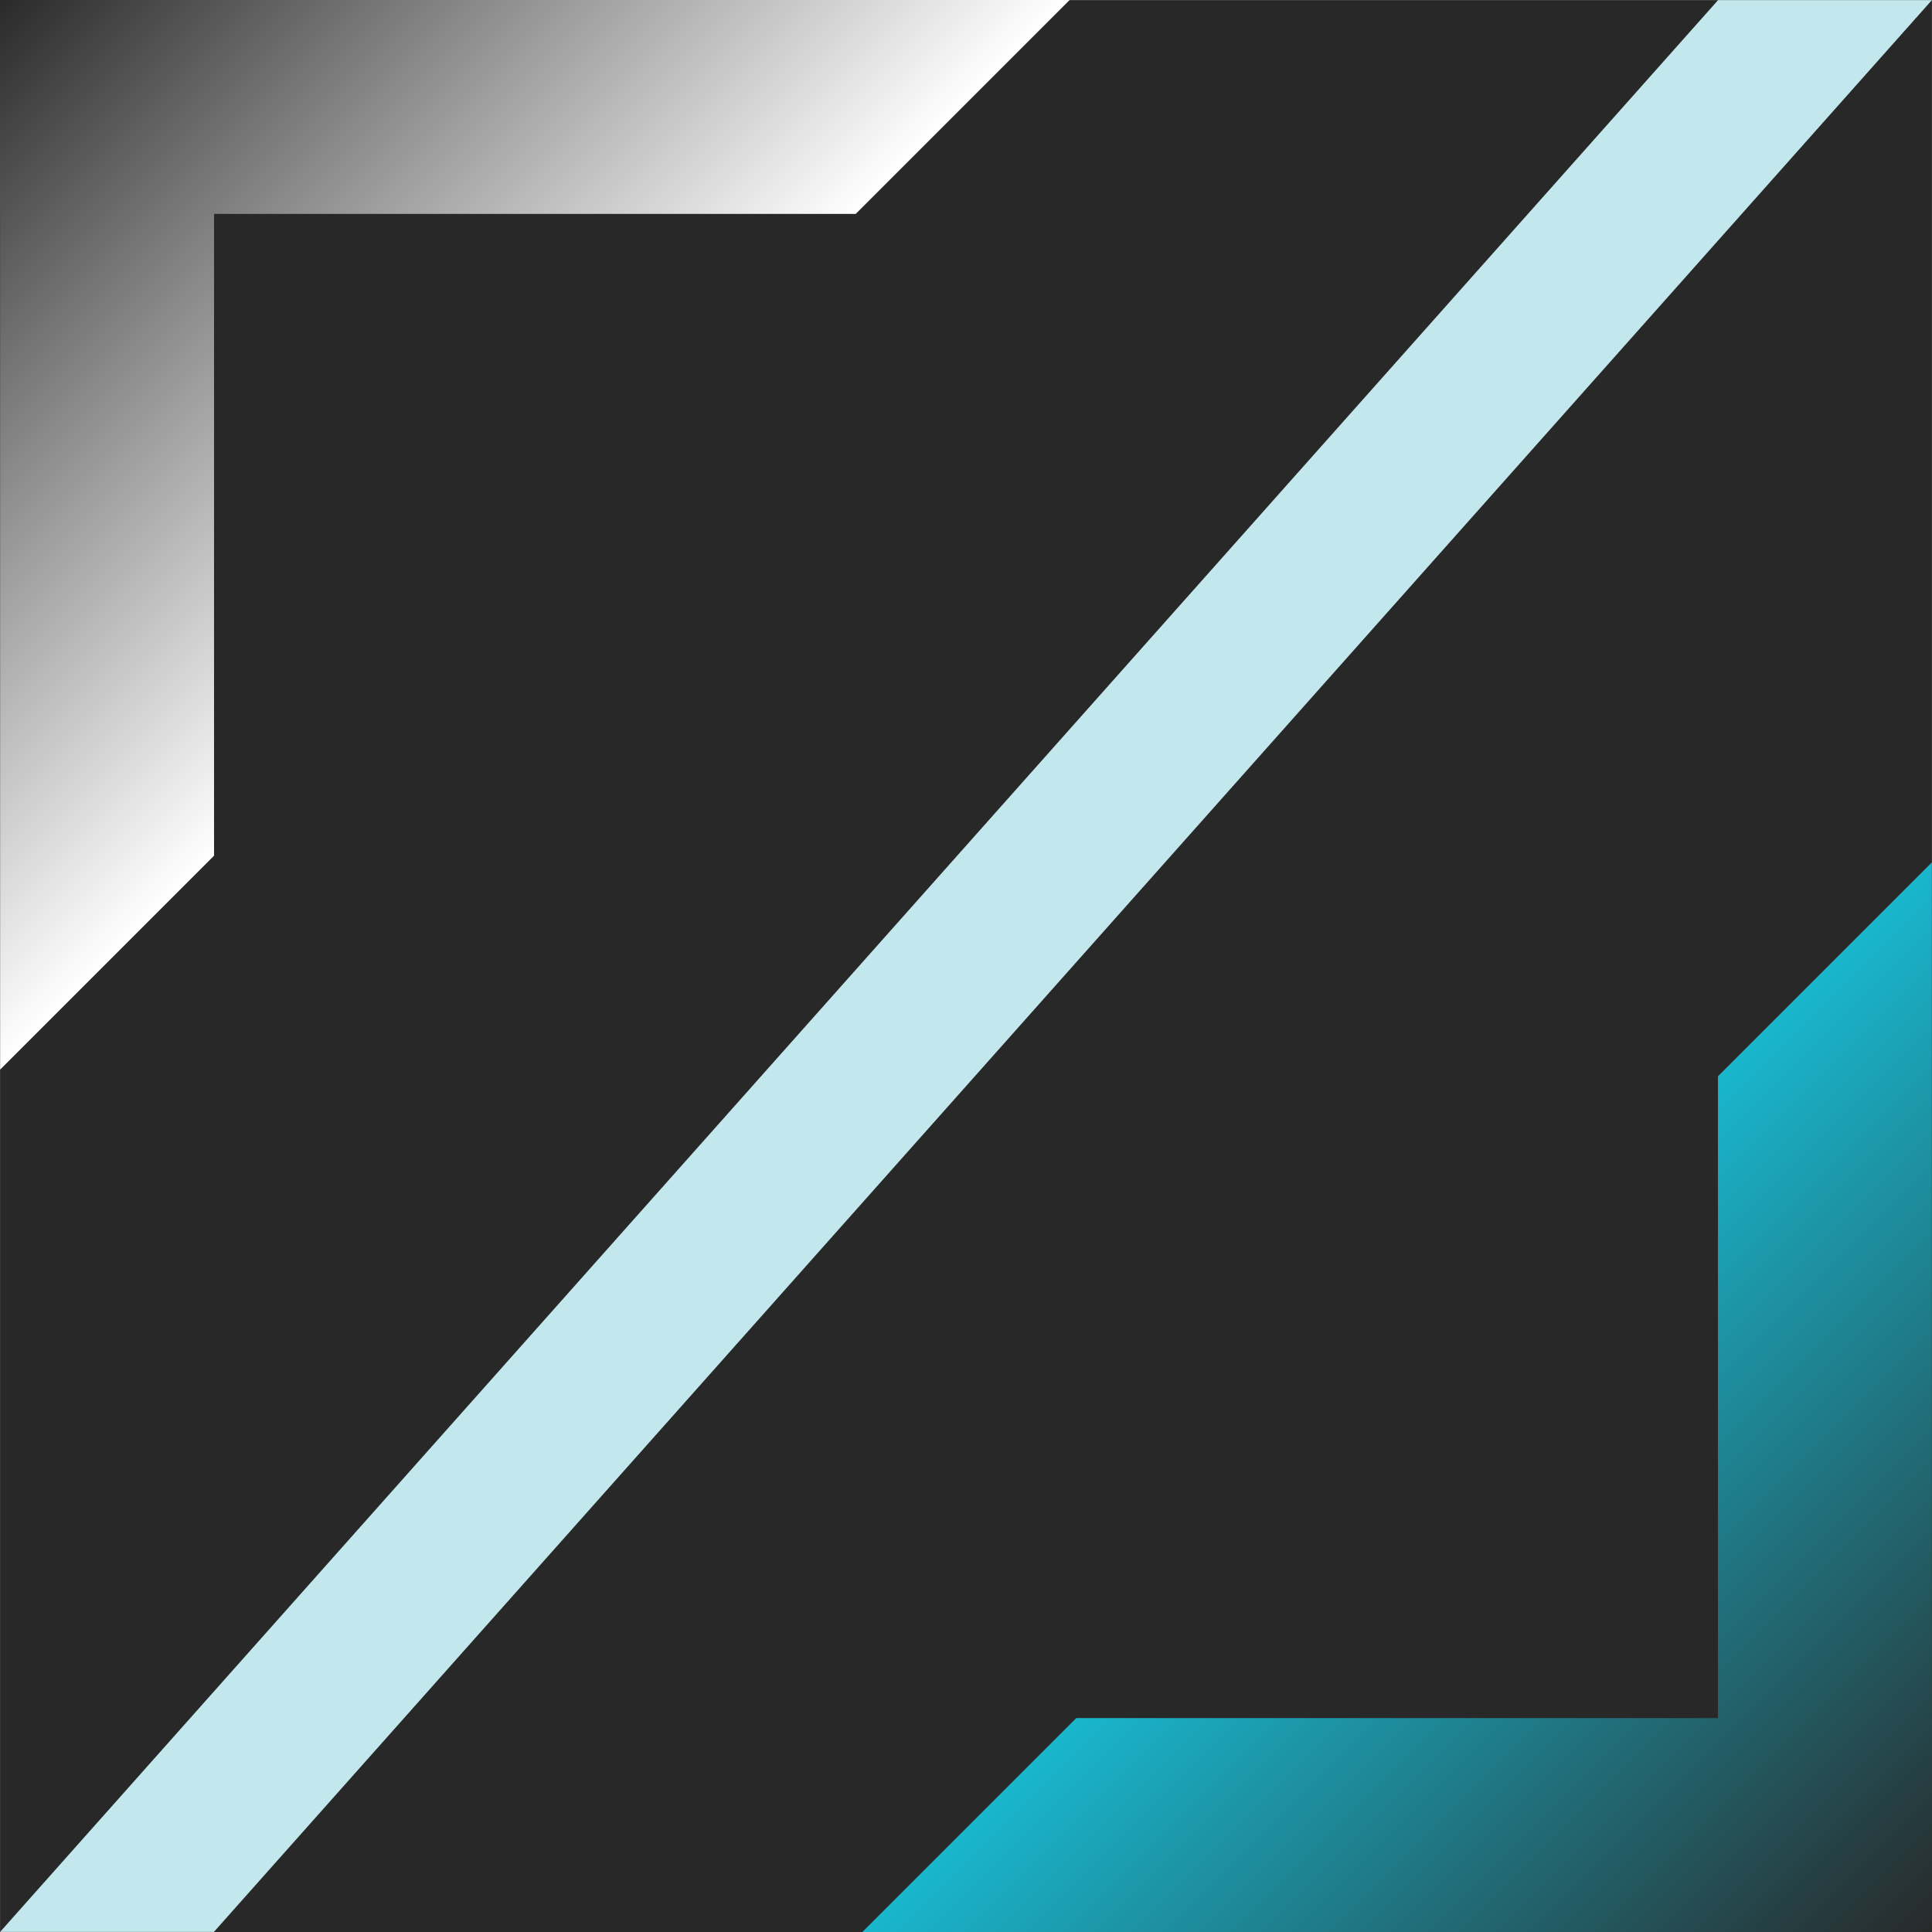
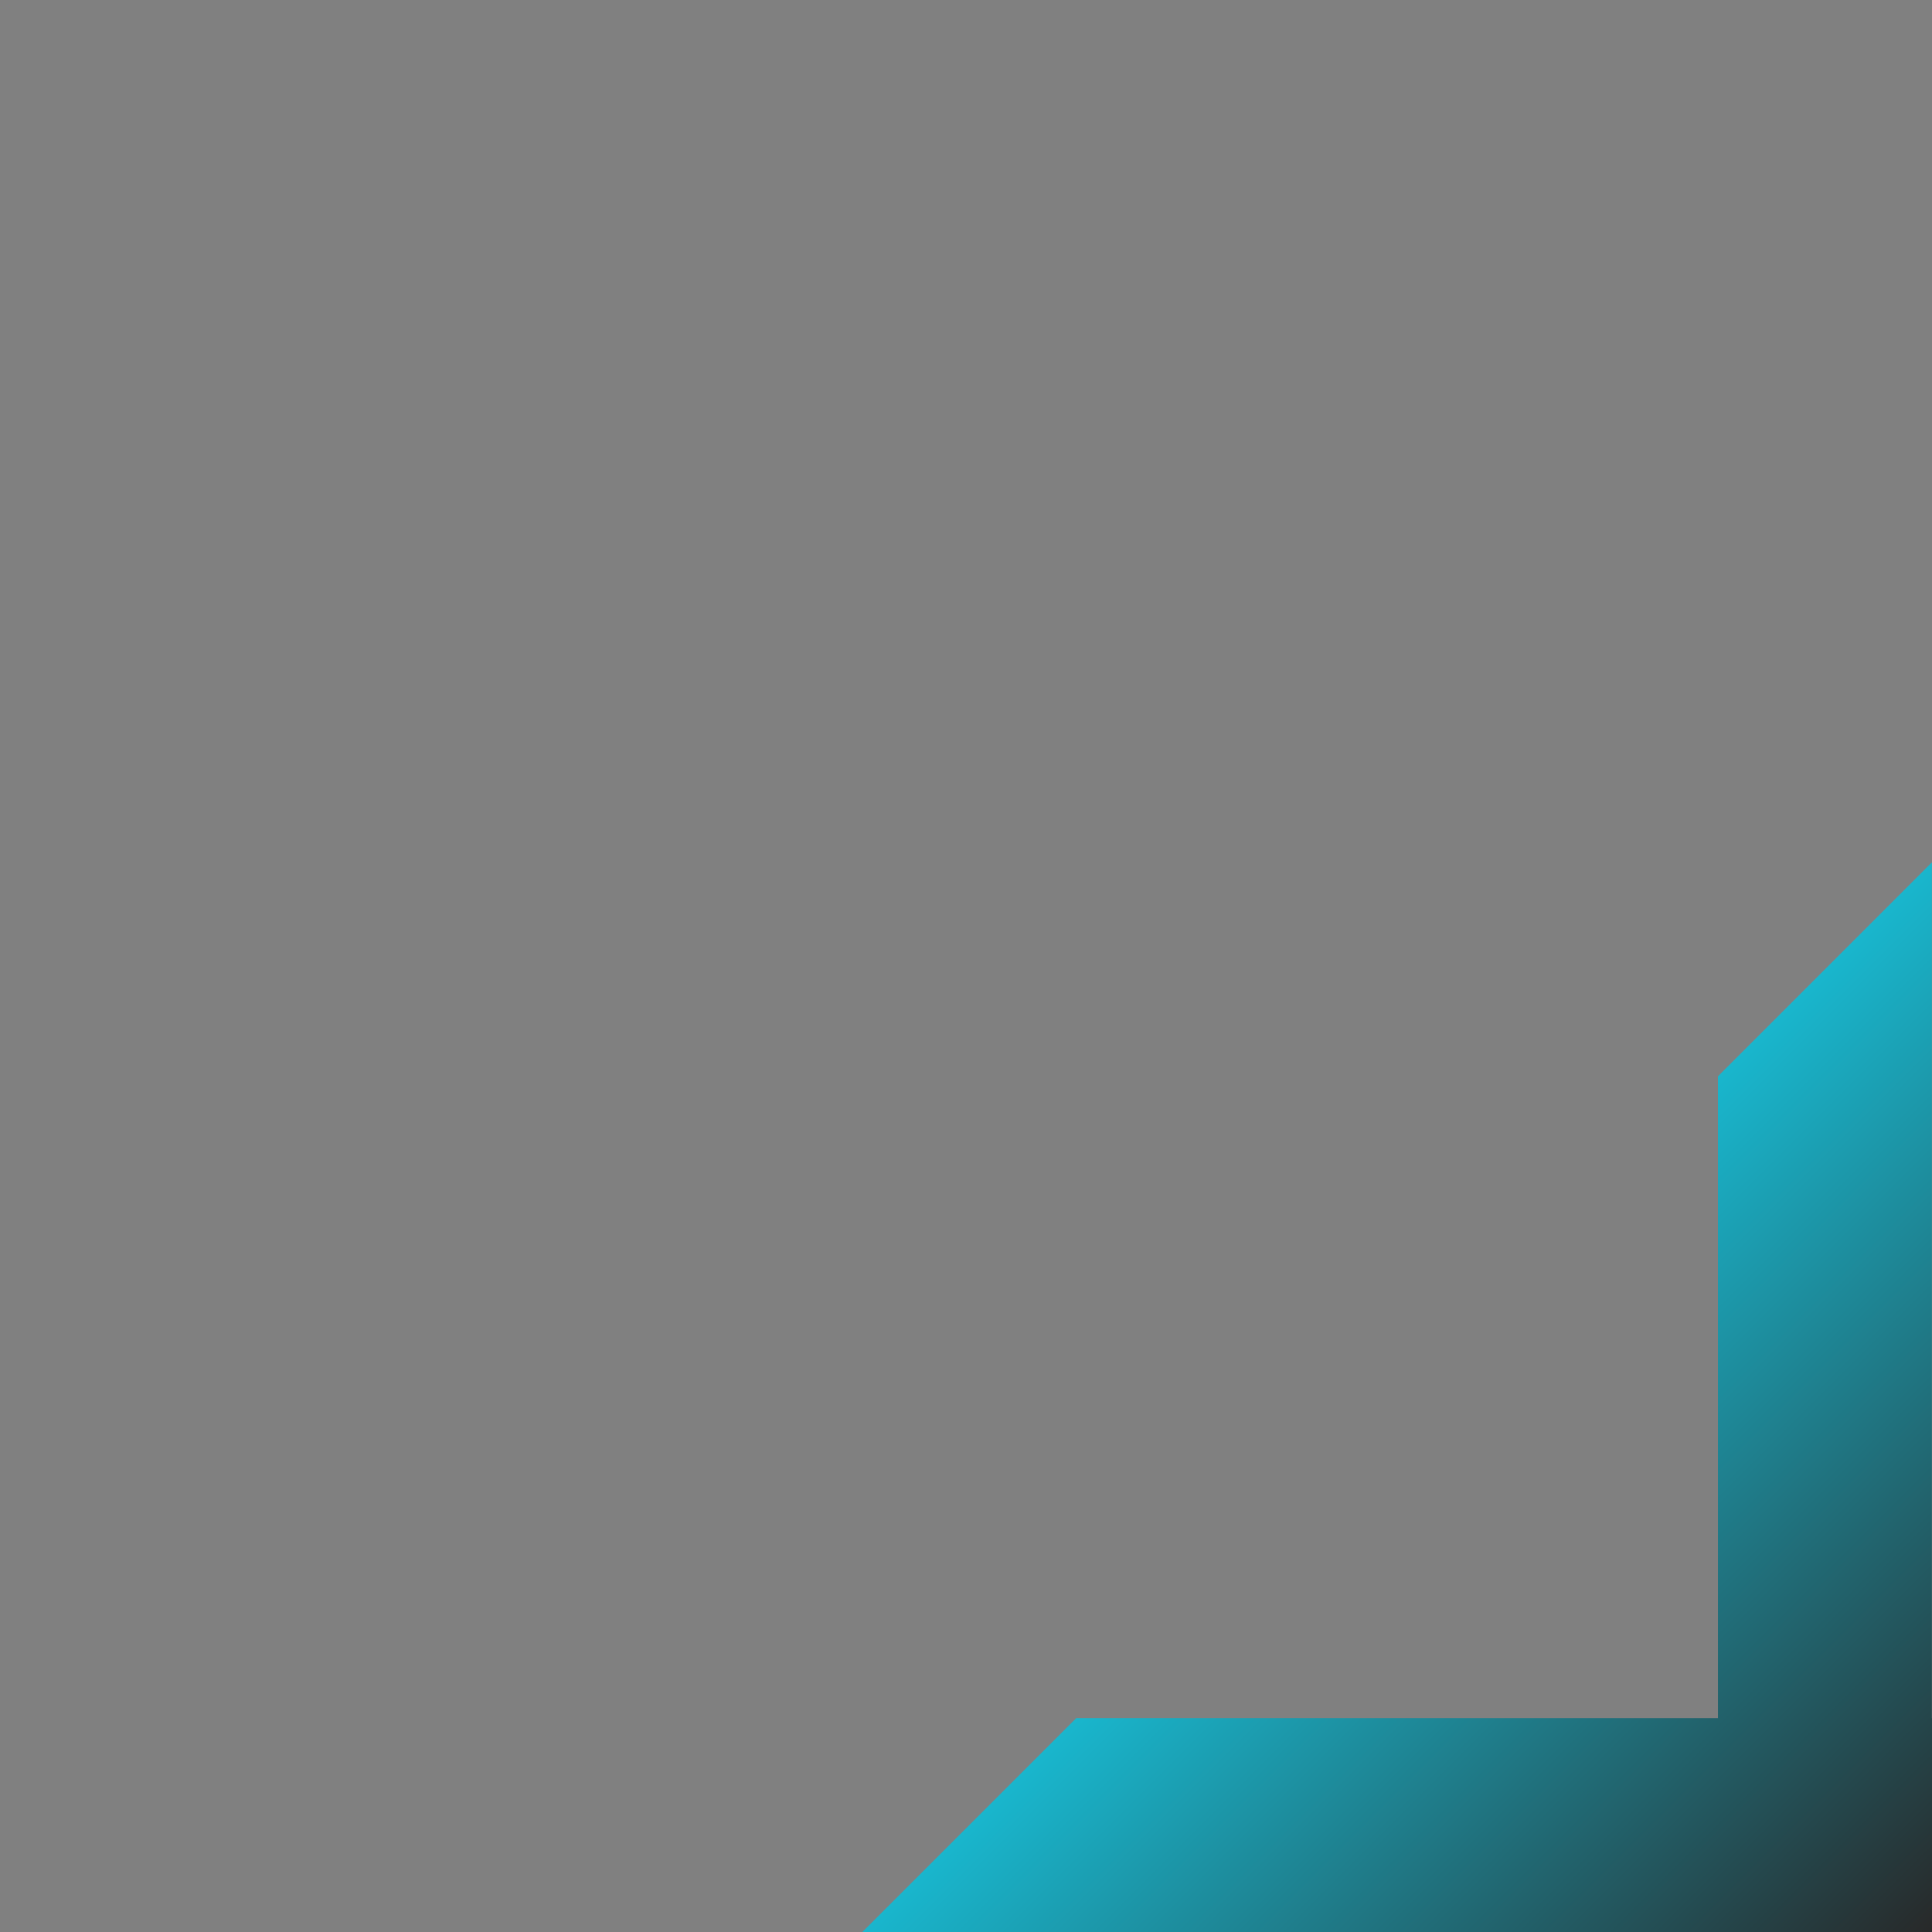
- <svg xmlns="http://www.w3.org/2000/svg" xmlns:ns1="http://www.serif.com/" width="100%" height="100%" viewBox="0 0 1024 1024" version="1.1" xml:space="preserve" style="fill-rule:evenodd;clip-rule:evenodd;stroke-linejoin:round;stroke-miterlimit:2;">
+ <svg xmlns="http://www.w3.org/2000/svg" width="100%" height="100%" viewBox="0 0 1024 1024" version="1.1" xml:space="preserve" style="fill-rule:evenodd;clip-rule:evenodd;stroke-linejoin:round;stroke-miterlimit:2;">
  <rect x="0" y="0" width="1024" height="1024" fill="#808080" stroke="none" />
  <g transform="matrix(4.637,0,0,4.963,-355.022,-1517.05)">
-     <rect x="76.577" y="305.693" width="220.808" height="206.307" style="fill:rgb(40,40,40);" />
-   </g>
+     </g>
  <g id="Courbes" transform="matrix(-1,1.22465e-16,-1.22465e-16,-1,1024,1024)">
    <path d="M0.063,113.386L0,113.386L0,0L566.929,0L453.543,113.386L113.449,113.386L113.449,453.543L0.063,566.929L0.063,113.386Z" style="fill:url(#_Linear1);" />
  </g>
-   <path d="M910.614,0.063L0.063,1023.94L113.386,1023.94L1023.94,0.063L910.614,0.063Z" style="fill:rgb(194,231,237);" />
-   <path id="Courbes1" ns1:id="Courbes" d="M0.063,113.386L0,113.386L0,0L566.929,0L453.543,113.386L113.449,113.386L113.449,453.543L0.063,566.929L0.063,113.386Z" style="fill:url(#_Linear2);" />
  <defs>
    <linearGradient id="_Linear1" x1="0" y1="0" x2="1" y2="0" gradientUnits="userSpaceOnUse" gradientTransform="matrix(283.465,283.465,-283.465,283.465,0,-2.27374e-13)">
      <stop offset="0" style="stop-color:rgb(40,40,40);stop-opacity:1" />
      <stop offset="1" style="stop-color:rgb(25,182,205);stop-opacity:1" />
    </linearGradient>
    <linearGradient id="_Linear2" x1="0" y1="0" x2="1" y2="0" gradientUnits="userSpaceOnUse" gradientTransform="matrix(-283.402,-283.465,283.465,-283.402,283.465,283.465)">
      <stop offset="0" style="stop-color:white;stop-opacity:1" />
      <stop offset="1" style="stop-color:rgb(40,40,40);stop-opacity:1" />
    </linearGradient>
  </defs>
</svg>